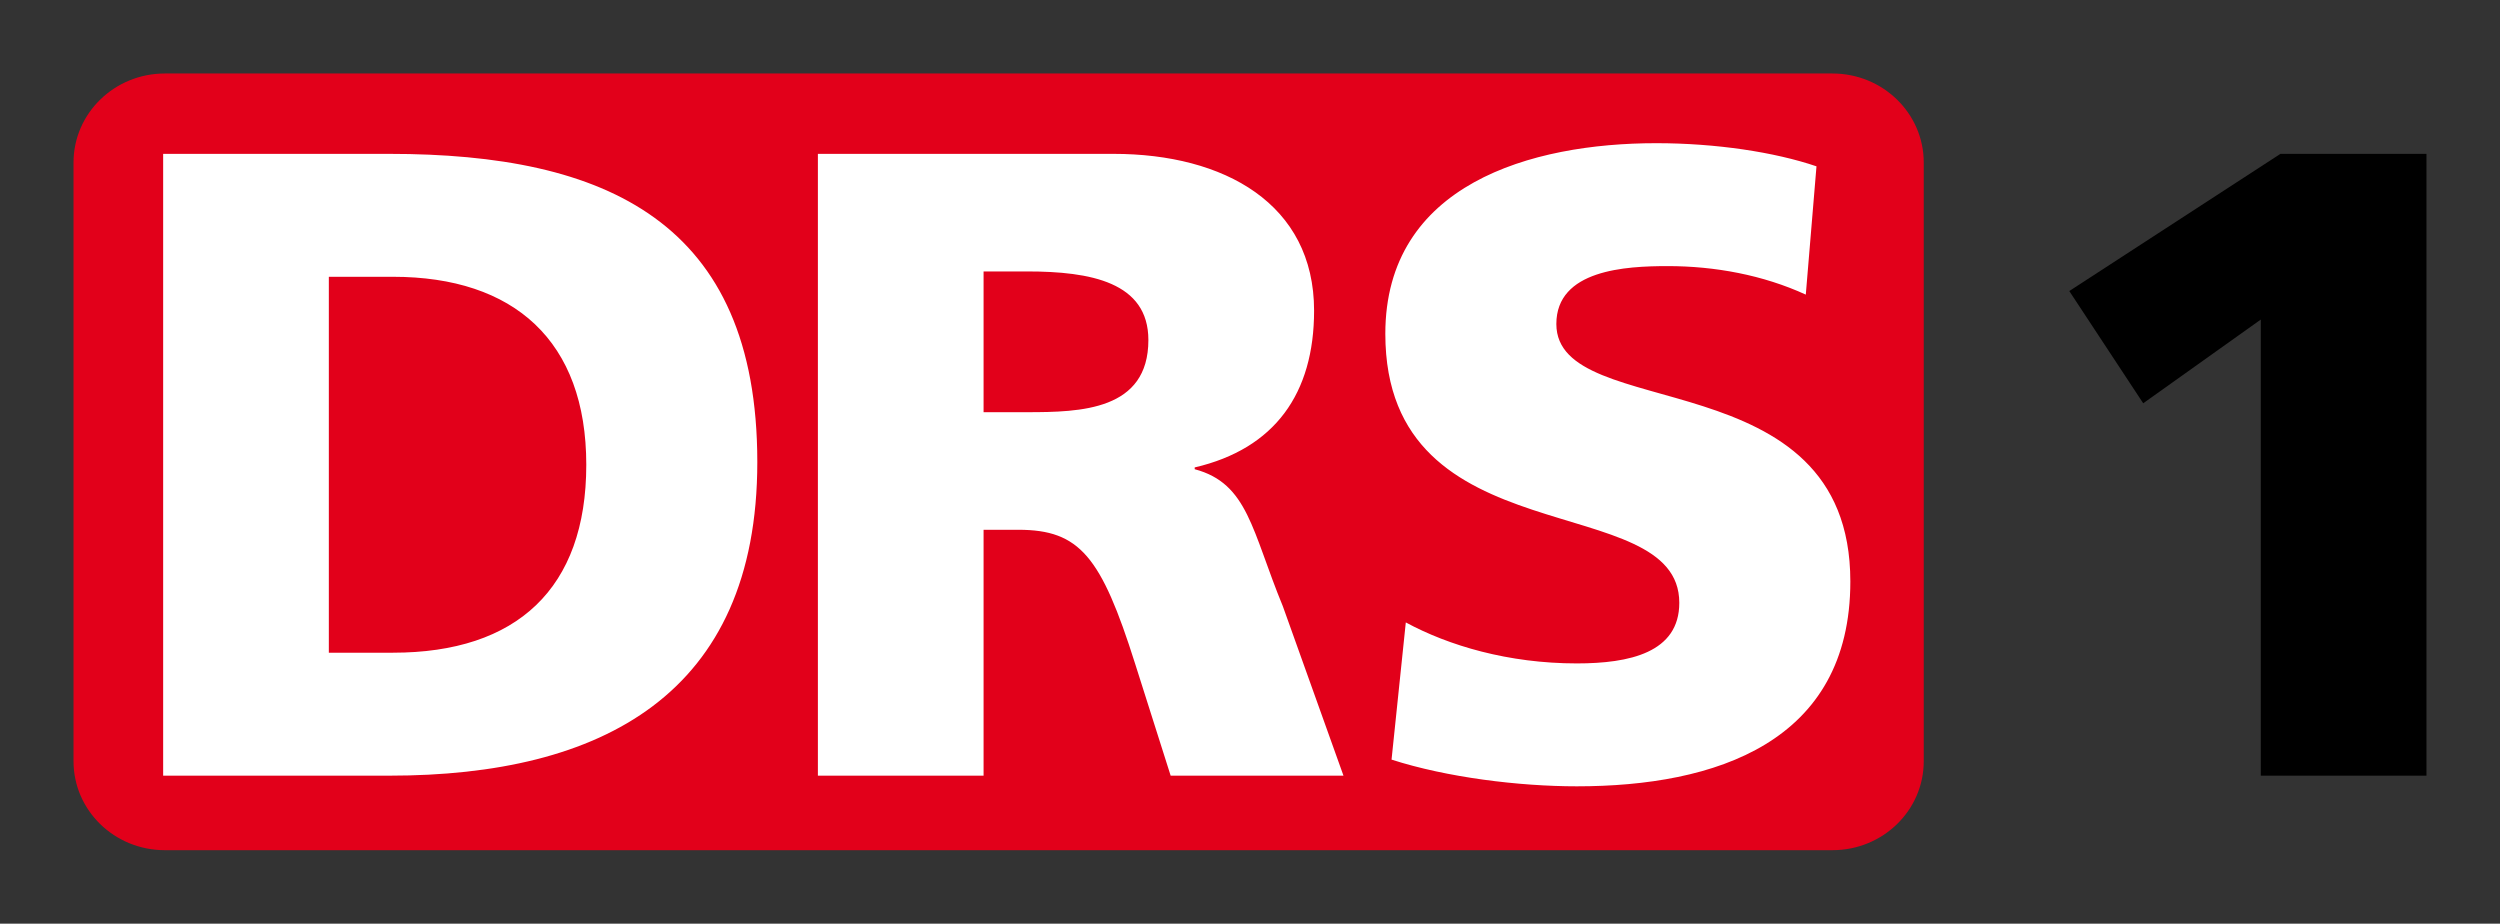
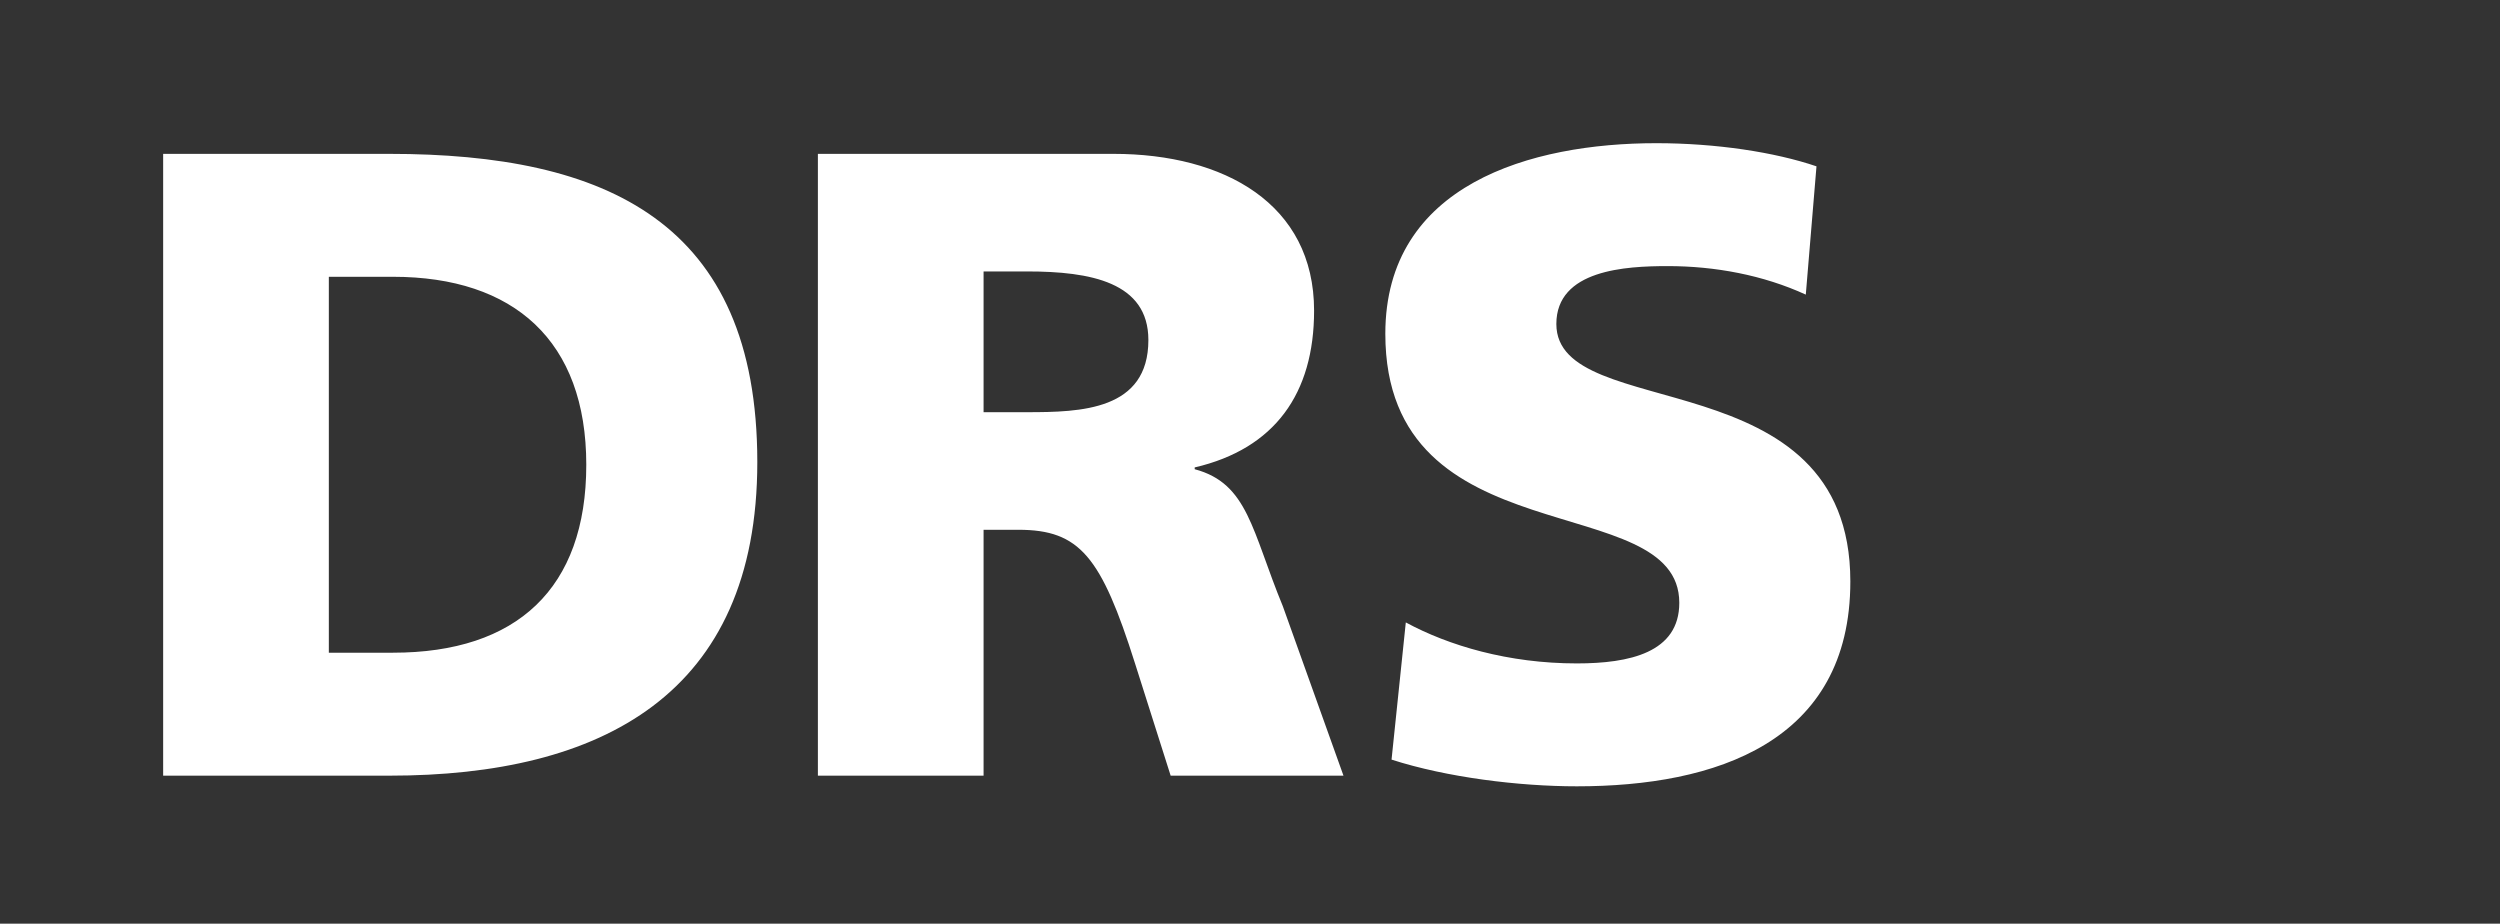
<svg xmlns="http://www.w3.org/2000/svg" version="1.0" width="602.362" height="222.555" id="svg1975">
  <rect width="100%" height="100%" fill="#333333" stroke="none" />
  <defs id="defs1977" />
  <g id="layer1">
    <g transform="matrix(3.543307e-5,0,0,3.543307e-5,1.059301e-3,-7.794237e-3)" style="fill-rule:evenodd" id="Layer_x0020_1">
      <g id="_95771088">
-         <path d="M 13081400,5176410 C 13081400,5510980 12803390,5781440 12460520,5781440 L 1120820,5781440 C 777920,5781440 499940,5510980 499940,5176410 L 499940,1105360 C 499940,771060 777920,500000 1120820,500000 L 12460520,500000 C 12803430,500000 13081400,771100 13081400,1105360 L 13081400,5176410 z " style="fill:#e2001a" id="_47195080" />
        <path d="M 9559430,4232640 C 9850230,4390140 10256070,4511460 10722520,4511460 C 11079900,4511460 11419160,4438610 11419160,4099350 C 11419200,3312030 9420160,3808680 9420160,2270100 C 9420160,1252430 10413620,973890 11261660,973890 C 11667500,973850 12067210,1034330 12352060,1131270 L 12279370,2003610 C 11988700,1870320 11661520,1809720 11340370,1809720 C 11055680,1809720 10583130,1834010 10583130,2203440 C 10583130,2887950 12582290,2427610 12582290,3954090 C 12582290,5050520 11661520,5347170 10722520,5347170 C 10328800,5347170 9838260,5286730 9462490,5165570 L 9559430,4232640 z M 2236060,4438610 L 2672230,4438610 C 3514210,4438610 3986680,4002400 3986680,3160550 C 3986680,2318570 3496010,1882370 2672230,1882370 L 2236060,1882370 L 2236060,4438610 z M 1109400,1046490 L 2647970,1046490 C 4119960,1046490 5149680,1506880 5149680,3142320 C 5149680,4723300 4089690,5274770 2647970,5274770 L 1109400,5274770 L 1109400,1046490 L 1109400,1046490 z M 6688260,2803090 L 6985160,2803090 C 7348600,2803090 7808940,2791130 7808940,2312430 C 7808940,1918710 7415220,1846020 6985160,1846020 L 6688260,1846020 L 6688260,2803090 z M 5561600,1046490 L 7572680,1046490 C 8323860,1046490 8935760,1385640 8935760,2112600 C 8935760,2675870 8669190,3051520 8123910,3178740 L 8123910,3190870 C 8487430,3287810 8511680,3608810 8723640,4123730 L 9135640,5274770 L 7960420,5274770 L 7718100,4511460 C 7487950,3784500 7342530,3602700 6924560,3602700 L 6688260,3602700 L 6688260,5274770 L 5561600,5274770 L 5561600,1046490 L 5561600,1046490 z " style="fill:white;fill-opacity:1" id="_47208160" />
-         <polygon points="15373300,2173160 14573800,2742530 14071100,1979310 15506700,1046490 16500000,1046490 16500000,5274770 15373300,5274770 15373300,2173160 " style="fill:black;fill-opacity:1" id="_46409104" />
      </g>
    </g>
  </g>
</svg>